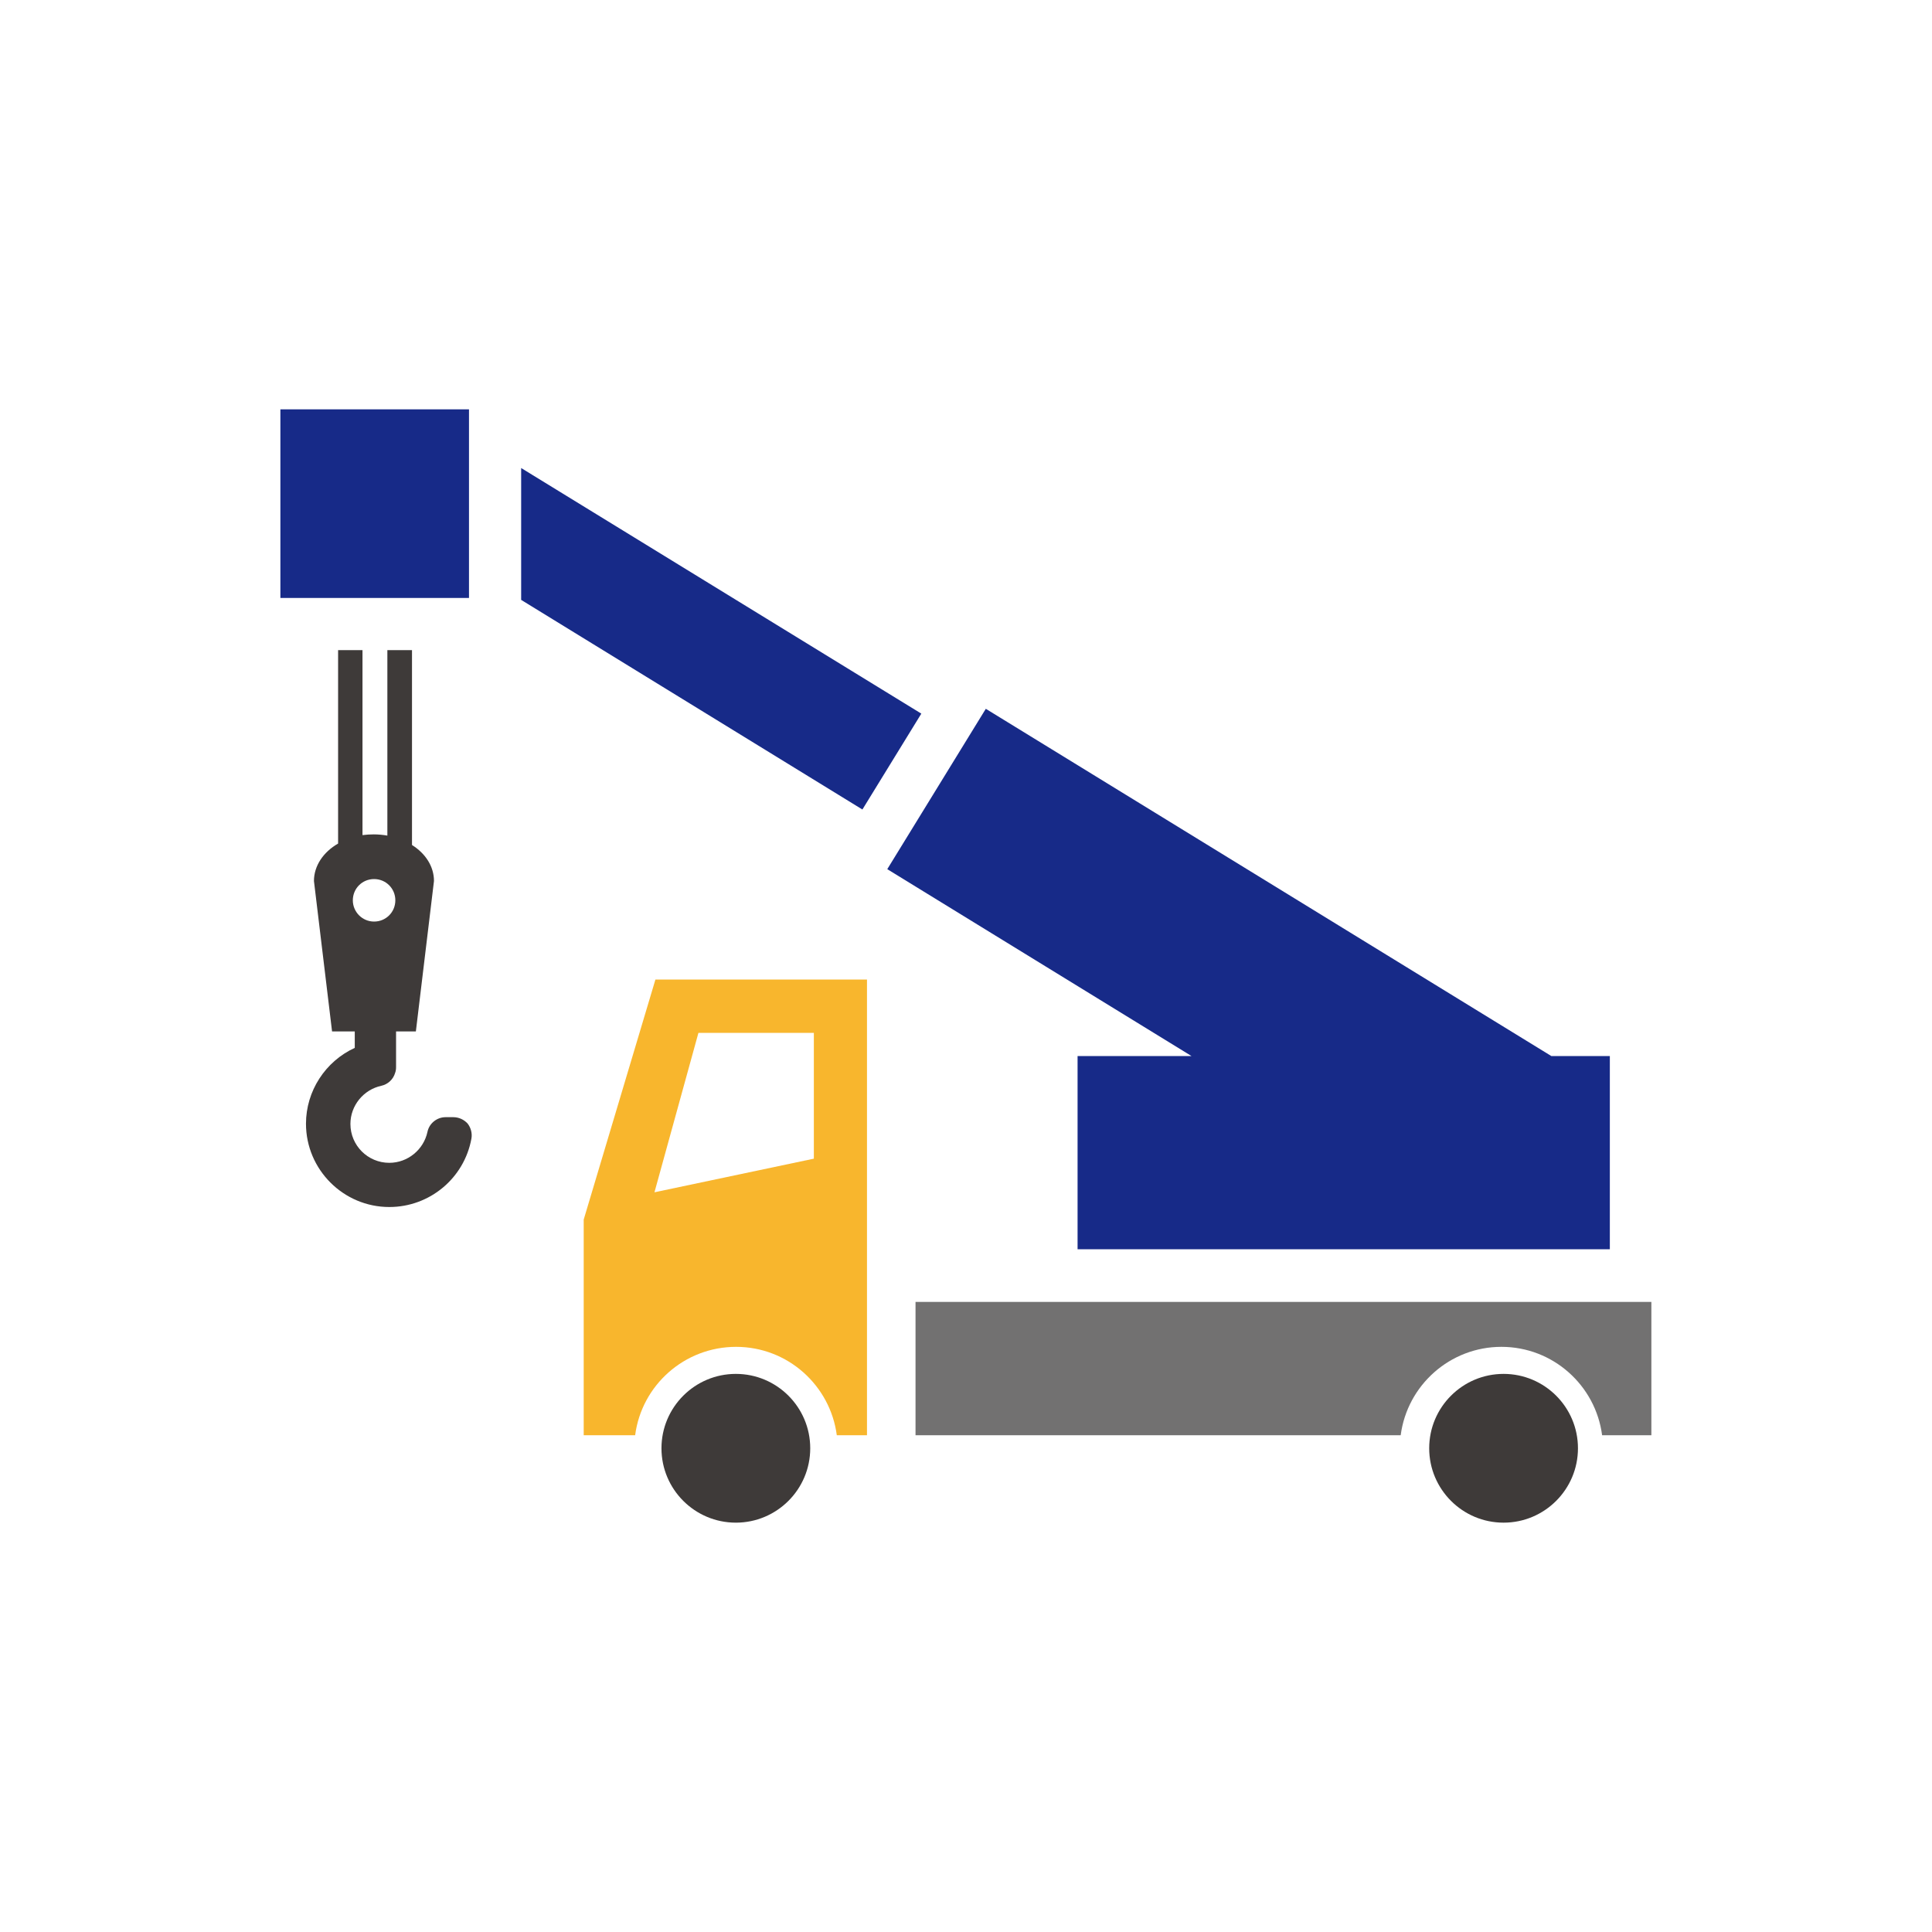
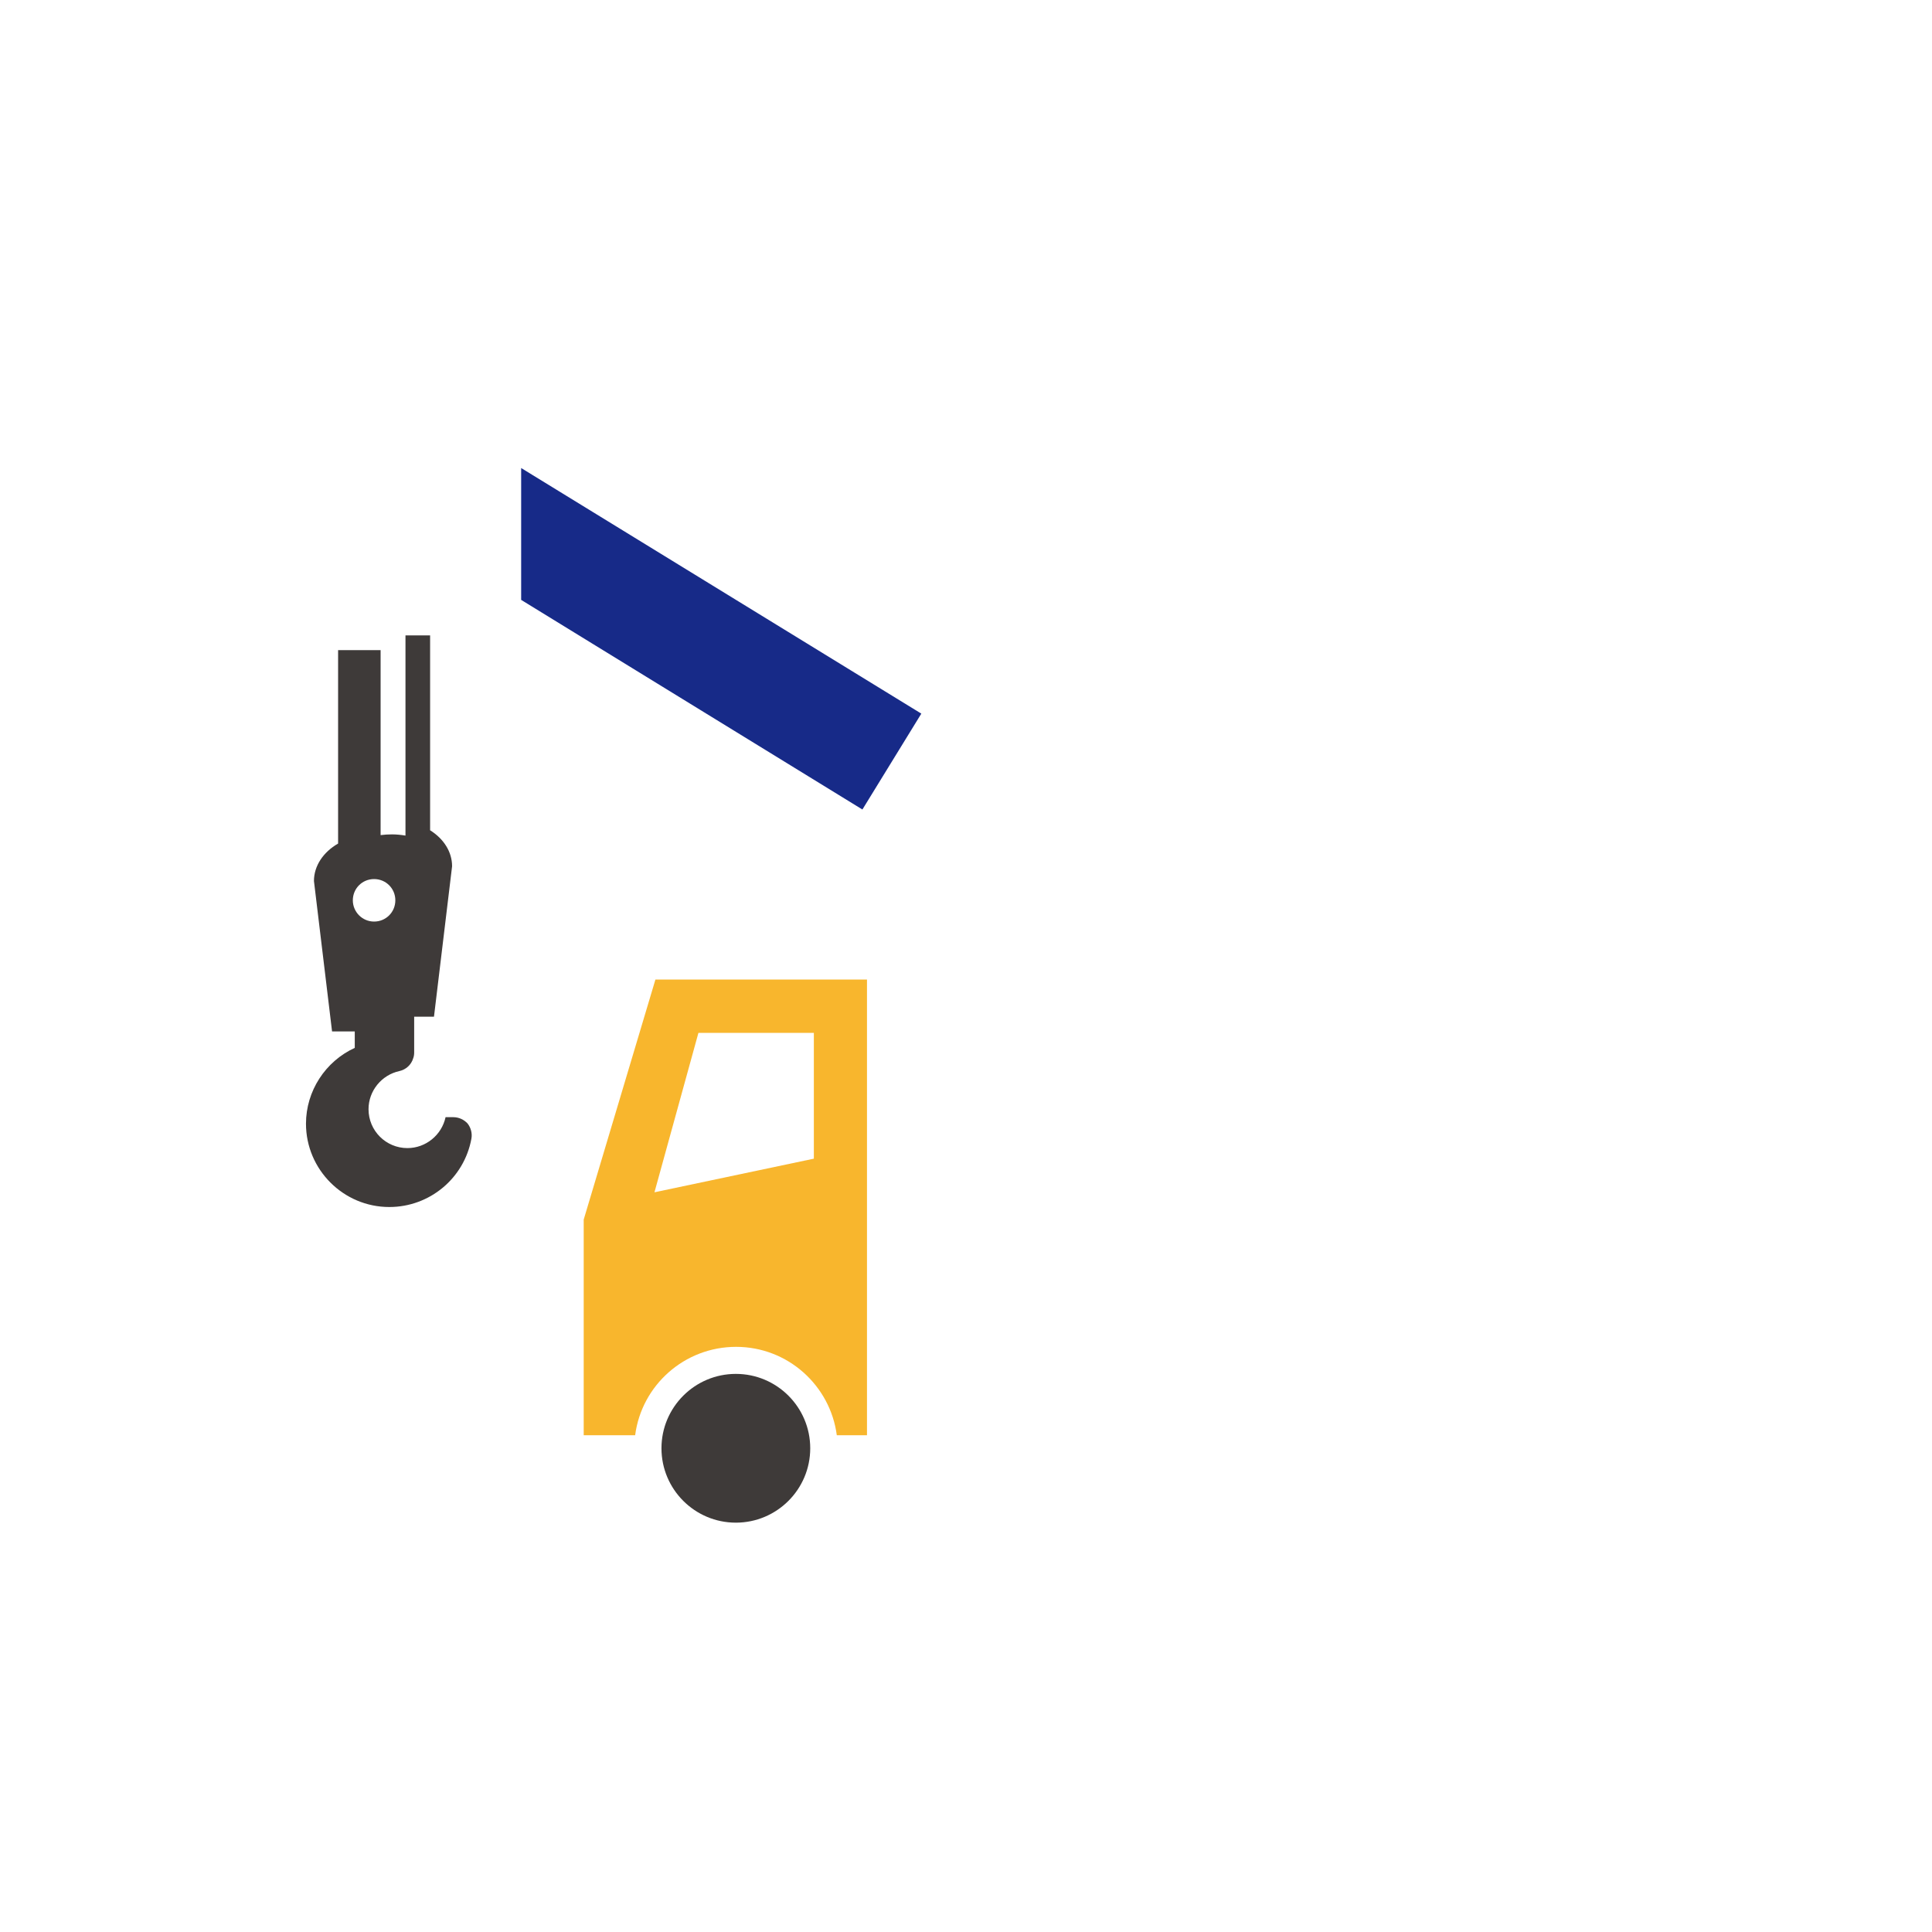
<svg xmlns="http://www.w3.org/2000/svg" version="1.1" id="contents" x="0px" y="0px" viewBox="0 0 800 800" style="enable-background:new 0 0 800 800;" xml:space="preserve">
  <style type="text/css">
	.st0{fill:#F8B62D;}
	.st1{fill:#3E3A39;}
	.st2{fill:#172A88;}
	.st3{fill:#727171;}
</style>
  <path class="st0" d="M271.4,405.6L241.7,505v89.3h21.3c2.7-20.7,20.4-36.6,41.8-36.6c21.4,0,39,16,41.7,36.6H359V405.6H271.4z   M336.9,479.8L271,493.7l18.2-66h47.8V479.8z" />
  <path class="st1" d="M304.7,630.5c-17,0-30.8-13.8-30.8-30.8c0-17,13.8-30.8,30.8-30.8c17,0,30.8,13.8,30.8,30.8  C335.5,616.7,321.7,630.5,304.7,630.5z" />
-   <path class="st1" d="M622.6,630.5c-17,0-30.8-13.8-30.8-30.8c0-17,13.8-30.8,30.8-30.8c17,0,30.8,13.8,30.8,30.8  C653.4,616.7,639.6,630.5,622.6,630.5z" />
  <polygon class="st2" points="215.8,193.8 215.8,248.4 357.1,335.2 381.5,295.5 " />
-   <rect x="116.1" y="169.5" class="st2" width="78.1" height="78.1" />
-   <path class="st1" d="M187.7,462.6h-3.2c-3.6,0-6.8,2.6-7.5,6.1c-1.6,7.4-8.2,12.8-15.8,12.8c-8.9,0-16.1-7.2-16.1-16.1  c0-7.6,5.4-14.2,12.8-15.8c2.7-0.6,4.9-2.6,5.7-5.3c0.3-0.8,0.4-1.6,0.4-2.4v-14.8h8.2l7.5-62.3c0-6-3.5-11.4-9.1-14.9v-80.7h-10.2  V346c-1.8-0.3-3.7-0.5-5.6-0.5c-1.6,0-3.1,0.1-4.7,0.3v-76.6H140v80.1c-6.1,3.5-10,9.2-10,15.5l7.5,62.3h9.4v6.8  c-12.2,5.6-20.2,17.9-20.2,31.4c0,19,15.5,34.5,34.5,34.5c16.7,0,31-11.9,34-28.3c0.4-2.2-0.2-4.5-1.6-6.3  C192.1,463.6,190,462.6,187.7,462.6z M146.1,372.8c0-4.9,3.9-8.8,8.8-8.8c4.9,0,8.8,3.9,8.8,8.8c0,4.9-3.9,8.8-8.8,8.8  C150,381.6,146.1,377.6,146.1,372.8z" />
-   <polygon class="st2" points="446.2,437.3 446.2,517.3 666.6,517.3 666.6,437.3 642.4,437.3 408.2,293.5 367.4,359.9 493.4,437.3 " />
-   <path class="st3" d="M379.1,539.1v55.2H580c2.7-20.7,20.4-36.6,41.7-36.6c21.4,0,39,16,41.7,36.6h20.4v-55.2H379.1z" />
+   <path class="st1" d="M187.7,462.6h-3.2c-1.6,7.4-8.2,12.8-15.8,12.8c-8.9,0-16.1-7.2-16.1-16.1  c0-7.6,5.4-14.2,12.8-15.8c2.7-0.6,4.9-2.6,5.7-5.3c0.3-0.8,0.4-1.6,0.4-2.4v-14.8h8.2l7.5-62.3c0-6-3.5-11.4-9.1-14.9v-80.7h-10.2  V346c-1.8-0.3-3.7-0.5-5.6-0.5c-1.6,0-3.1,0.1-4.7,0.3v-76.6H140v80.1c-6.1,3.5-10,9.2-10,15.5l7.5,62.3h9.4v6.8  c-12.2,5.6-20.2,17.9-20.2,31.4c0,19,15.5,34.5,34.5,34.5c16.7,0,31-11.9,34-28.3c0.4-2.2-0.2-4.5-1.6-6.3  C192.1,463.6,190,462.6,187.7,462.6z M146.1,372.8c0-4.9,3.9-8.8,8.8-8.8c4.9,0,8.8,3.9,8.8,8.8c0,4.9-3.9,8.8-8.8,8.8  C150,381.6,146.1,377.6,146.1,372.8z" />
  <g>
</g>
  <g>
</g>
  <g>
</g>
  <g>
</g>
  <g>
</g>
  <g>
</g>
</svg>